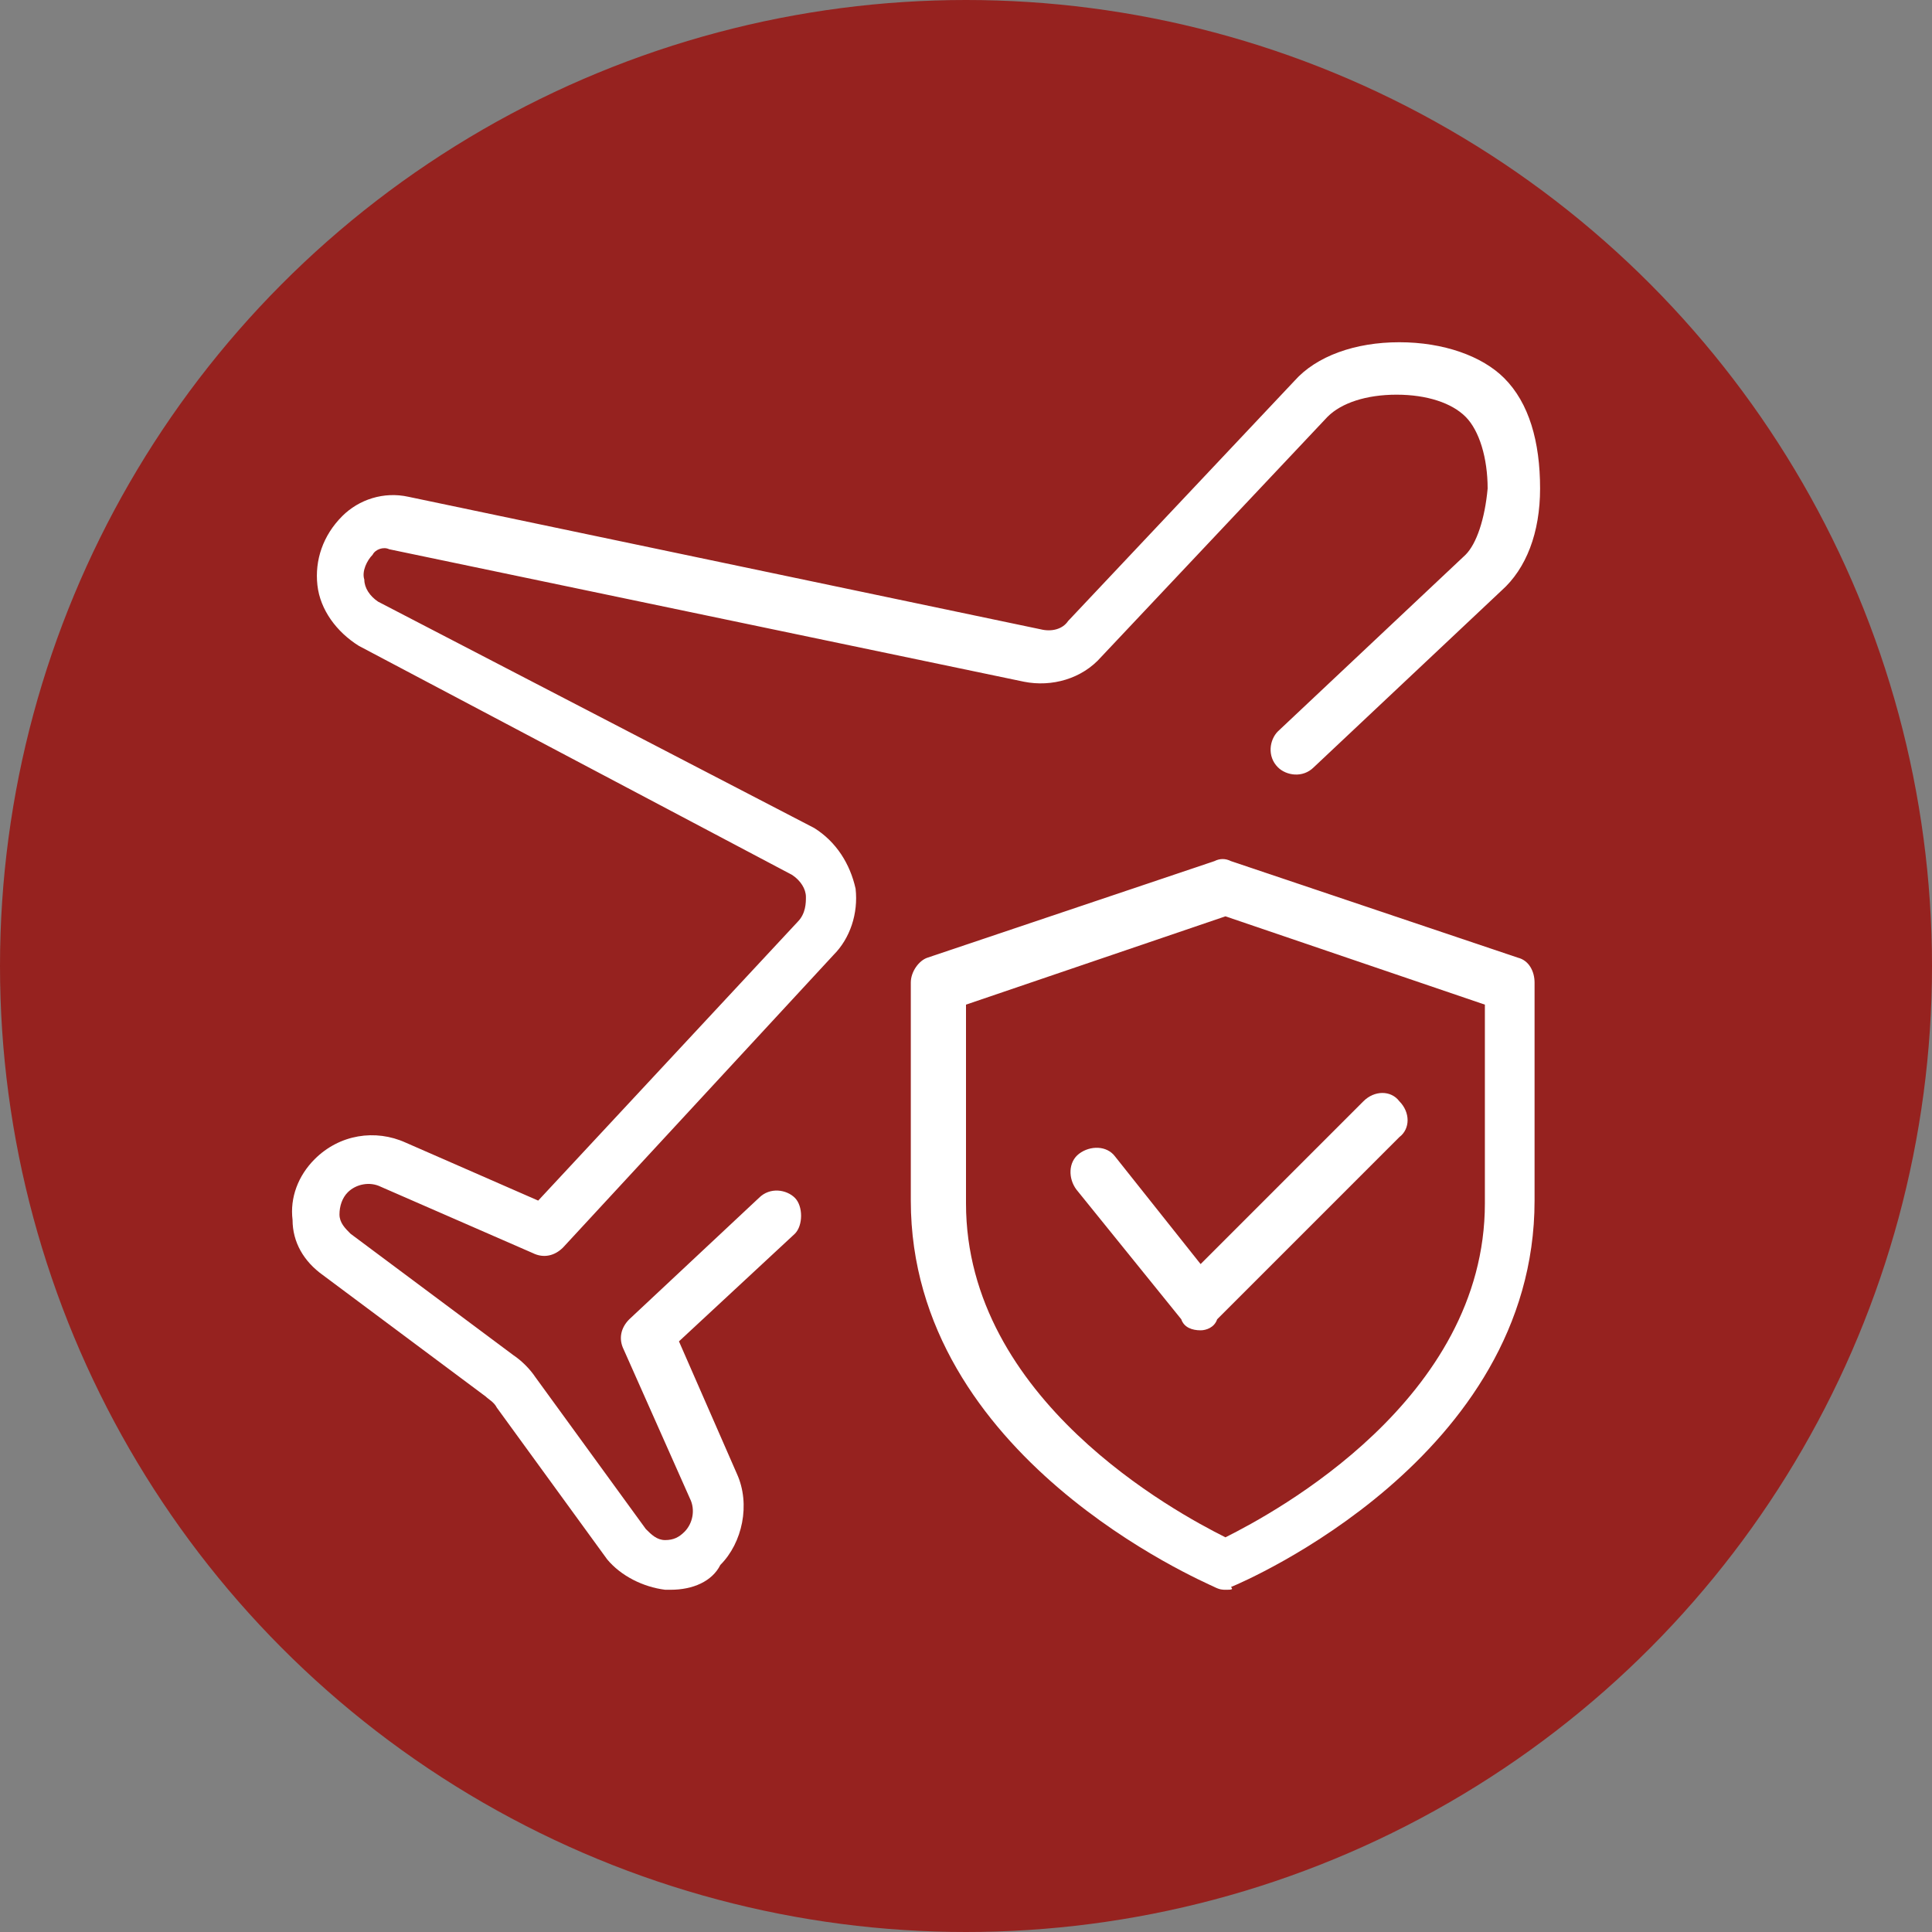
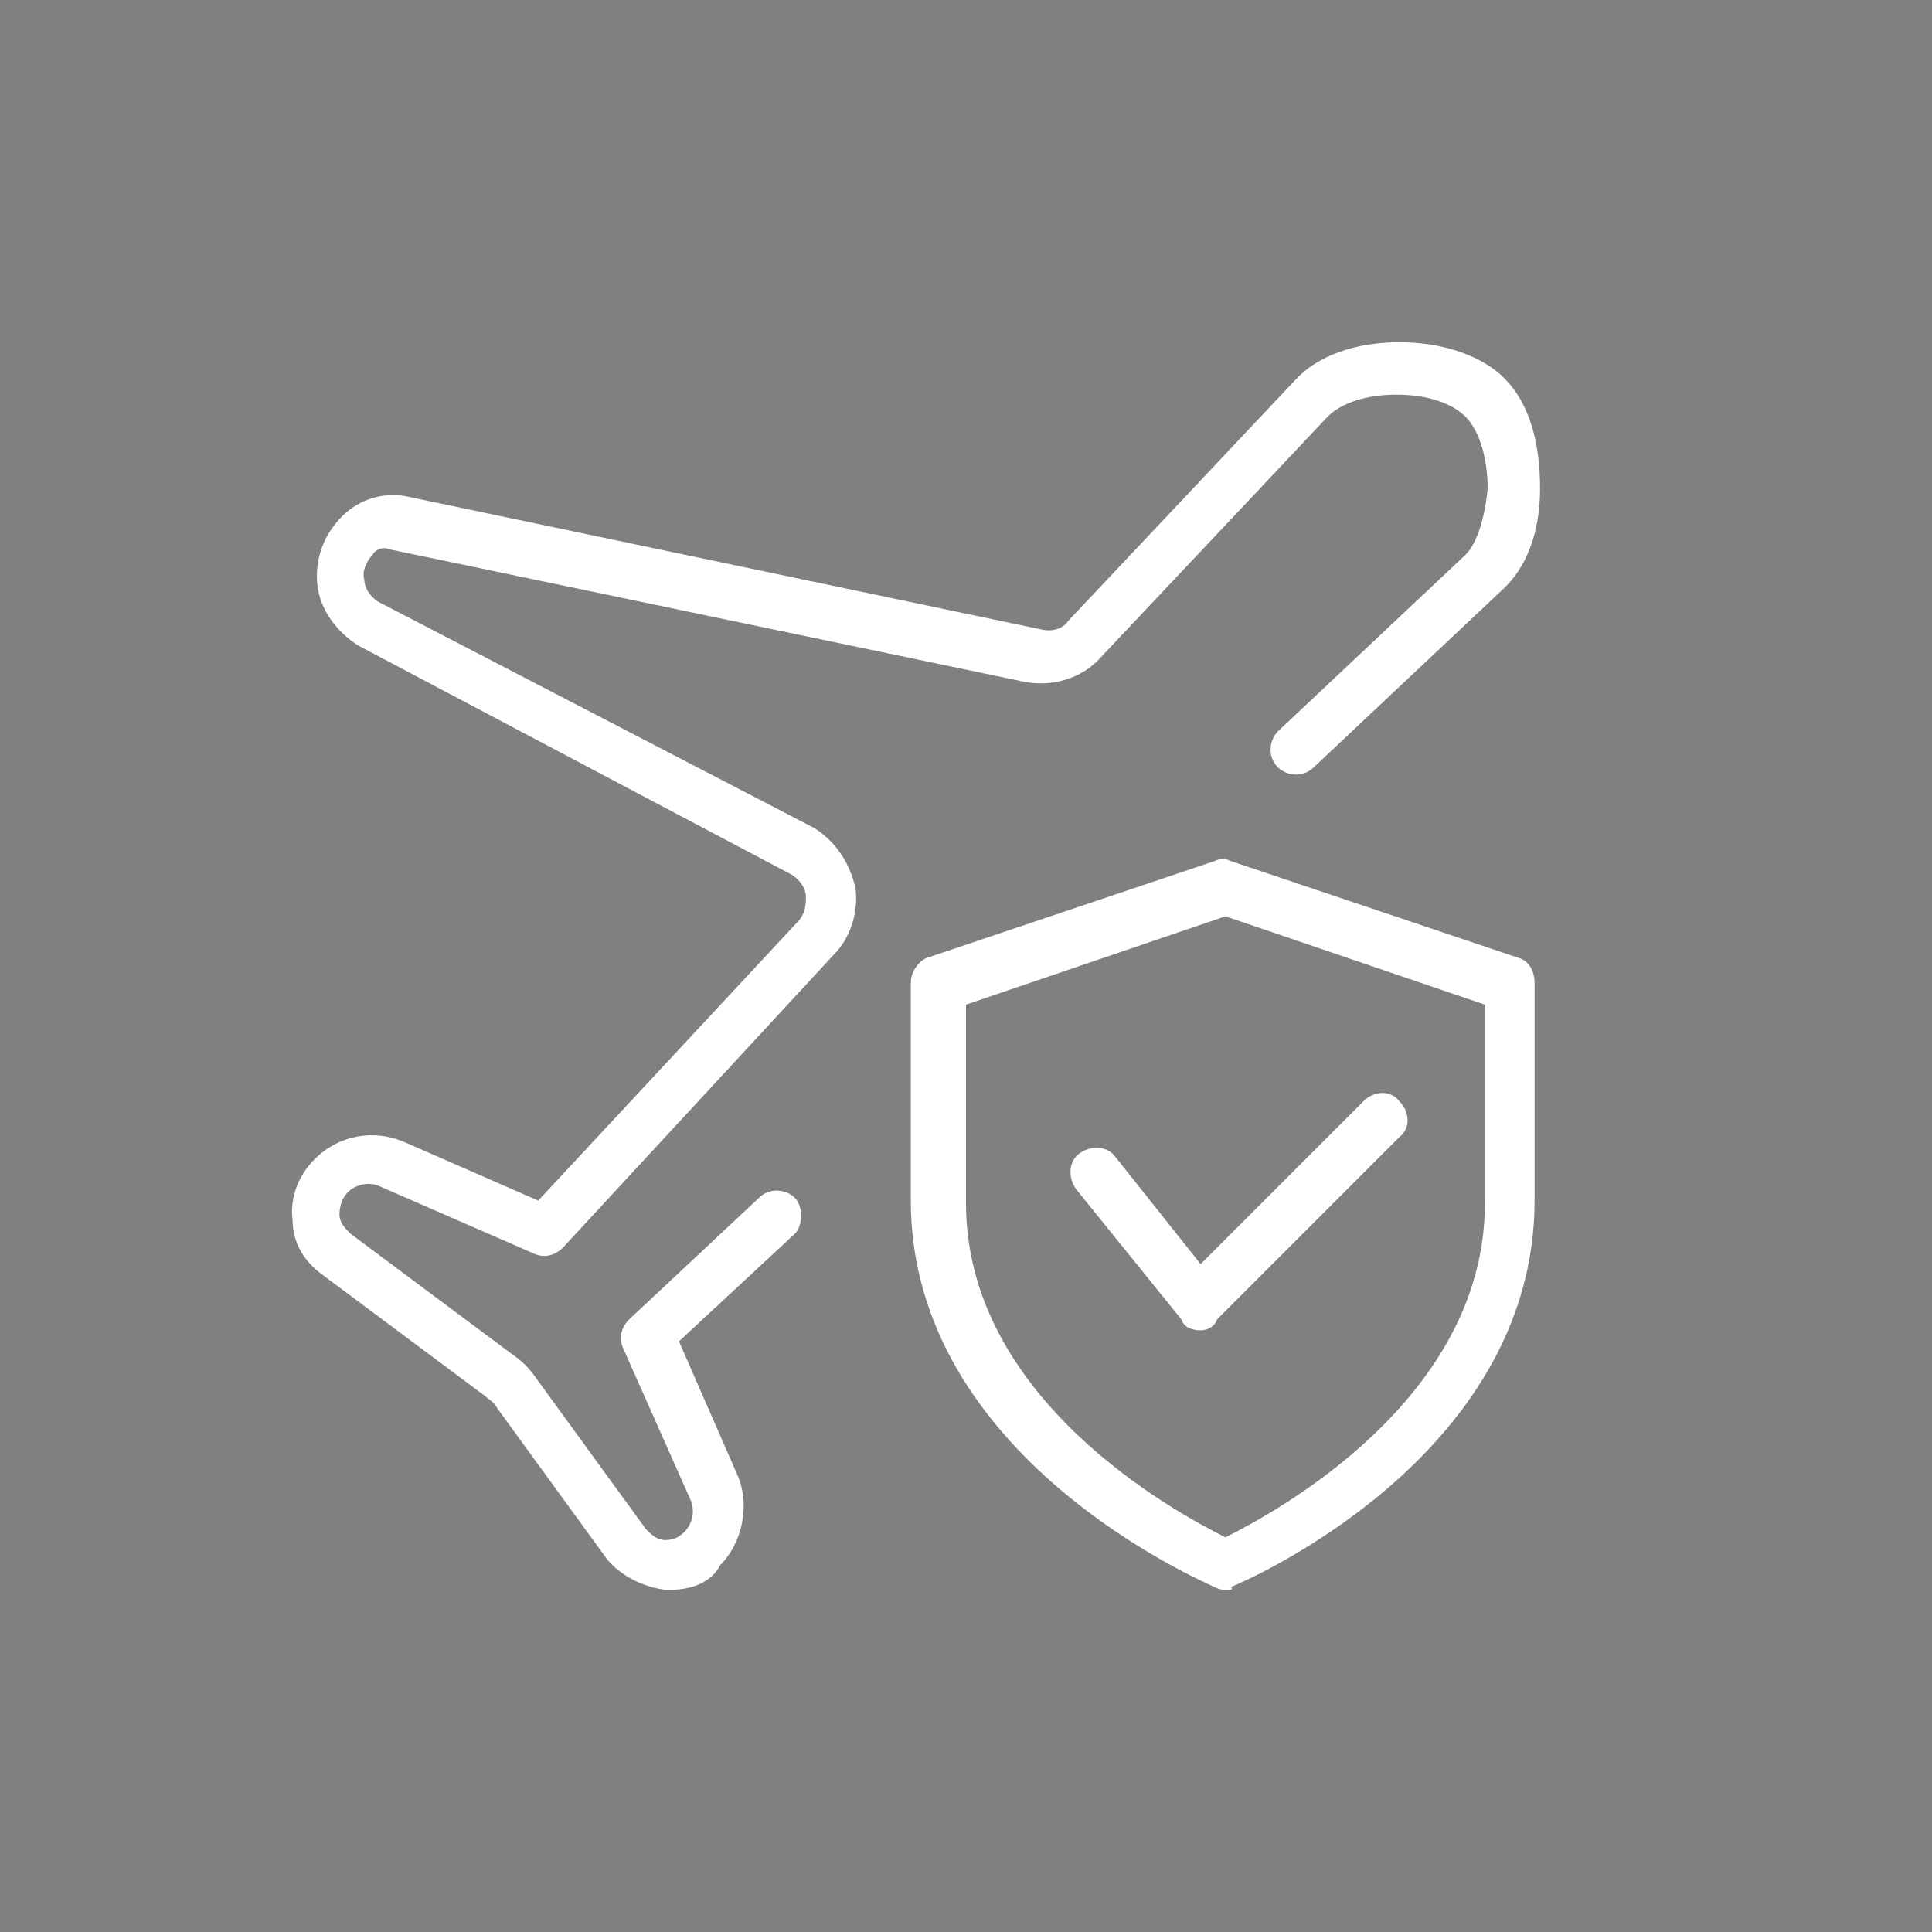
<svg xmlns="http://www.w3.org/2000/svg" version="1.1" id="Layer_1" x="0px" y="0px" viewBox="0 0 70 70" style="enable-background:new 0 0 70 70;" xml:space="preserve">
  <rect x="0" y="0" width="70" height="70" fill="#808080" stroke="none" />
  <style type="text/css">
	.st0{fill:#96221F;}
	.st1{fill:#FFFFFF;}
</style>
  <g>
-     <circle class="st0" cx="35" cy="35" r="35" />
-   </g>
+     </g>
  <g>
    <path class="st1" d="M24.3,57.6c-0.1,0-0.1,0-0.2,0c-0.8-0.1-1.6-0.5-2.1-1.1L18,51c-0.1-0.2-0.3-0.3-0.4-0.4l-5.9-4.4   c-0.7-0.5-1.1-1.2-1.1-2c-0.1-0.8,0.2-1.6,0.8-2.2c0.9-0.9,2.2-1.1,3.3-0.6l4.8,2.1l9.4-10.1c0.3-0.3,0.3-0.7,0.3-0.9   c0-0.3-0.2-0.6-0.5-0.8l-15.7-8.3c-0.8-0.5-1.4-1.3-1.5-2.2c-0.1-0.9,0.2-1.8,0.9-2.5c0.6-0.6,1.5-0.9,2.4-0.7l22.9,4.8   c0.4,0.1,0.8,0,1-0.3l8.2-8.7c0.8-0.9,2.2-1.4,3.8-1.4c1.6,0,3,0.5,3.8,1.3c0.9,0.9,1.3,2.3,1.3,4c0,1.6-0.5,2.9-1.4,3.7l-6.8,6.4   c-0.4,0.4-1,0.3-1.3,0c-0.4-0.4-0.3-1,0-1.3l6.8-6.4c0.4-0.4,0.7-1.3,0.8-2.4c0-1.1-0.3-2.1-0.8-2.6c-0.5-0.5-1.4-0.8-2.5-0.8   c-1.1,0-2,0.3-2.5,0.8l-8.2,8.7c-0.7,0.8-1.8,1.1-2.8,0.9l-23-4.8c-0.2-0.1-0.5,0-0.6,0.2c-0.2,0.2-0.4,0.6-0.3,0.9   c0,0.3,0.2,0.6,0.5,0.8L29.5,30c0.8,0.5,1.3,1.3,1.5,2.2c0.1,0.9-0.2,1.8-0.8,2.4l-9.8,10.6c-0.3,0.3-0.7,0.4-1.1,0.2L13.8,43   c-0.4-0.2-0.9-0.1-1.2,0.2c-0.2,0.2-0.3,0.5-0.3,0.8c0,0.3,0.2,0.5,0.4,0.7l5.9,4.4c0.3,0.2,0.6,0.5,0.8,0.8l4,5.5   c0.2,0.2,0.4,0.4,0.7,0.4c0.3,0,0.5-0.1,0.7-0.3c0.3-0.3,0.4-0.8,0.2-1.2l-2.4-5.4c-0.2-0.4-0.1-0.8,0.2-1.1l4.7-4.4   c0.4-0.4,1-0.3,1.3,0s0.3,1,0,1.3l-4.2,3.9l2.1,4.8c0.5,1.1,0.2,2.5-0.6,3.3C25.8,57.3,25.1,57.6,24.3,57.6L24.3,57.6z" />
  </g>
  <g>
    <path class="st1" d="M44.4,57.6c-0.1,0-0.2,0-0.4-0.1c-0.4-0.2-11-4.7-11-14v-7.9c0-0.4,0.3-0.8,0.6-0.9l10.4-3.5   c0.2-0.1,0.4-0.1,0.6,0l10.4,3.5c0.4,0.1,0.6,0.5,0.6,0.9v7.9c0,9.3-10.5,13.8-11,14C44.7,57.6,44.6,57.6,44.4,57.6L44.4,57.6z    M35,36.4v7.2c0,7.1,7.6,11.2,9.4,12.1c1.8-0.9,9.4-5,9.4-12.1v-7.2l-9.4-3.2L35,36.4z" />
  </g>
  <g>
    <path class="st1" d="M43.5,48.2C43.5,48.2,43.4,48.2,43.5,48.2c-0.3,0-0.6-0.1-0.7-0.4L39,43.1c-0.3-0.4-0.3-1,0.1-1.3   c0.4-0.3,1-0.3,1.3,0.1l3.1,3.9l5.9-5.9c0.4-0.4,1-0.4,1.3,0c0.4,0.4,0.4,1,0,1.3l-6.6,6.6C44,48.1,43.7,48.2,43.5,48.2z" />
  </g>
</svg>